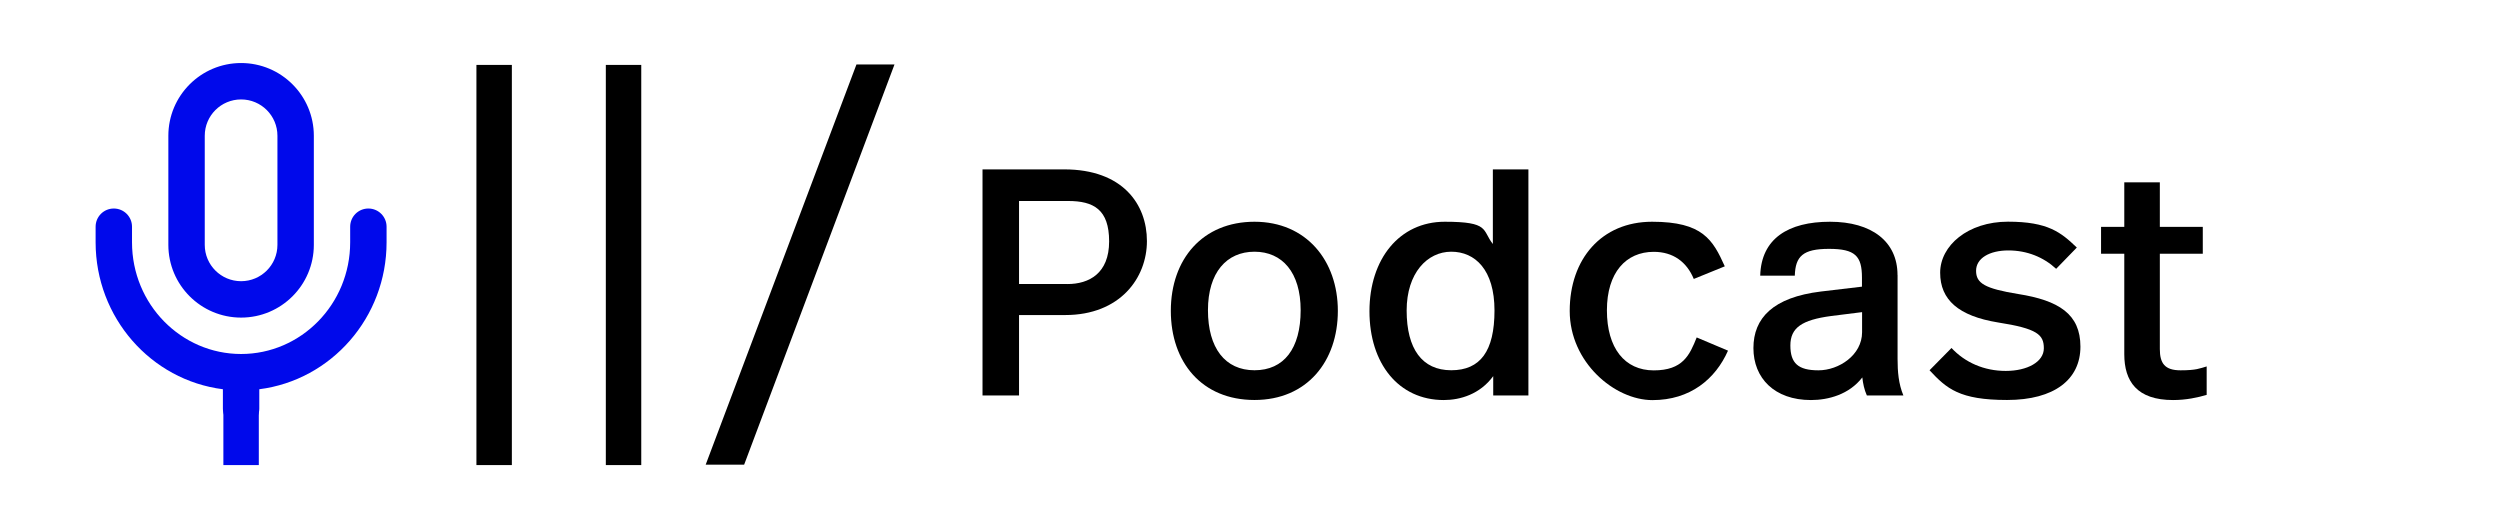
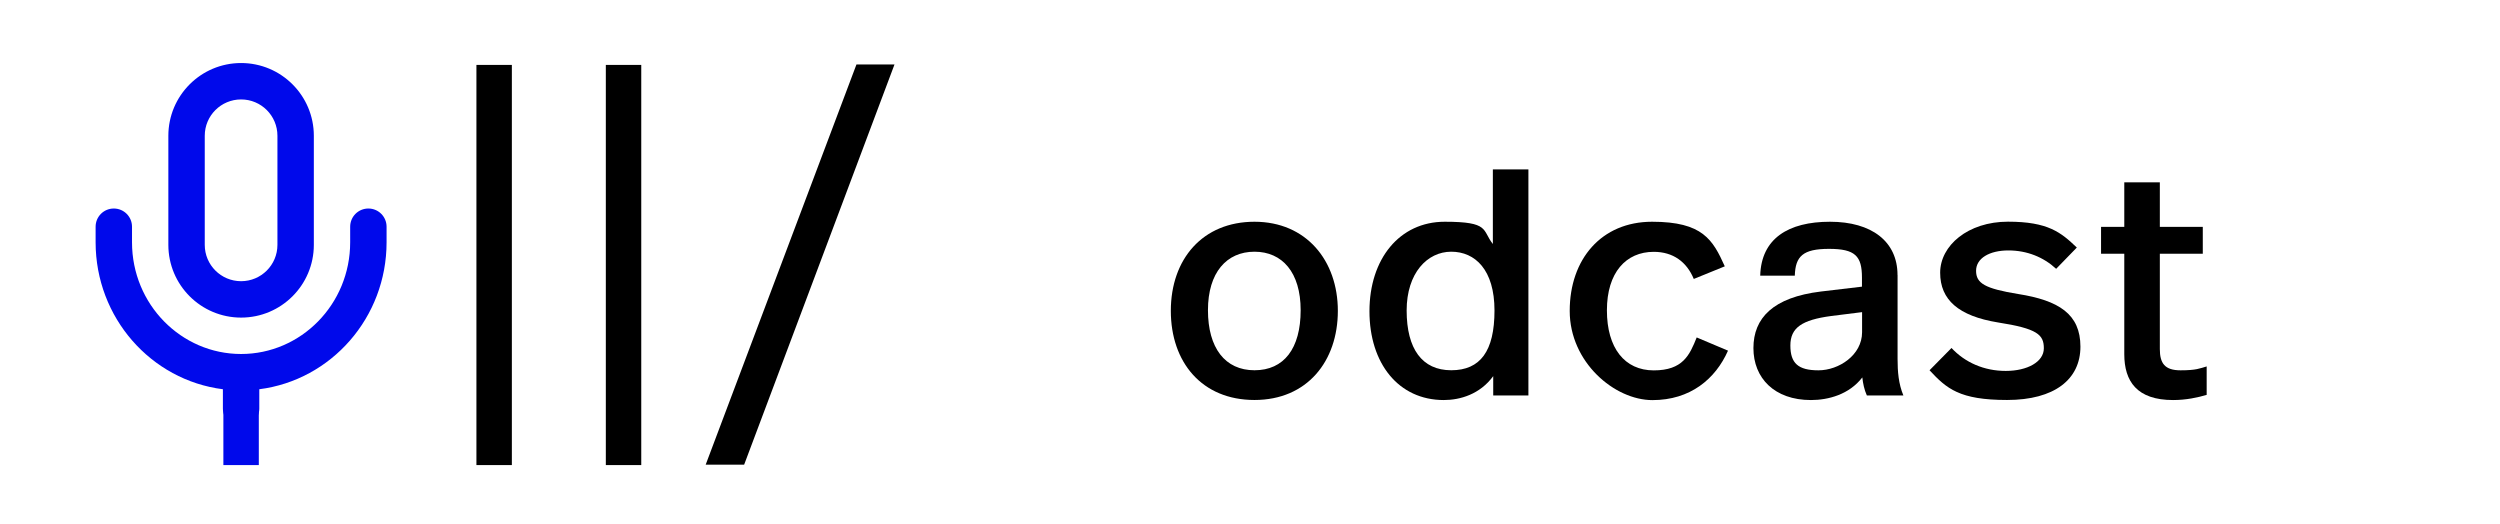
<svg xmlns="http://www.w3.org/2000/svg" id="Layer_1" version="1.1" viewBox="0 0 4120.8 863.5">
  <defs>
    <style>
      .st0 {
        isolation: isolate;
      }

      .st1, .st2 {
        fill: #0009eb;
      }

      .st2 {
        fill-rule: evenodd;
      }

      .st3 {
        display: none;
      }
    </style>
  </defs>
  <g class="st3">
    <g>
-       <path d="M2163.4,732.6h-45.1V130.9h45.1v601.7Z" />
      <path d="M2359.9,732.6h-45.1V130.9h45.1v601.7Z" />
      <path d="M2732.4,130.9l-245.4,601.8h-46.4l244.7-601.8h47.1Z" />
    </g>
    <g class="st0">
      <path d="M241,385.3v119.1c0,17.9,1.4,35.3,8.2,51.8h-51.8c-3.7-8.2-5.5-16.9-6.4-25.6-18.8,24.3-48.1,32.1-72.8,32.1-51.8,0-81.5-31.1-81.5-73.7s27.9-71.9,95.7-80.1l58.2-6.9v-13c0-30.7-9.6-40.8-46.7-40.8s-47.6,10.5-48.5,38h-49c1.4-52.7,39.8-76.5,98.9-76.5s95.7,28,95.7,75.6ZM190.6,438l-44,5.5c-41.1,5.5-57.6,16.5-57.6,41.7s11,35.3,39.8,35.3,61.8-21.5,61.8-54v-28.5Z" />
      <path d="M495.2,346.4l-29.3,30.2c-17.9-16.5-41.2-26.1-67.8-26.1s-45.8,11-45.8,28.9,12.4,25.2,59.5,33c57.7,9.2,88.4,28.4,88.4,74.7s-36.6,75.6-104,75.6-85.6-16-109.9-42.1l31.1-31.6c19.2,20.6,46.3,32.5,76.9,32.5s54-12.8,54-32.1-9.2-27.9-65-36.6c-55.9-9.2-82-32.1-82-70.5s39.4-72.4,96.2-72.4c44.1-.2,75.3,15,97.7,36.5Z" />
      <path d="M554.3,630.8v-314.6h49.5v26.6c19.2-23.8,45.3-33,70.1-33,62.7,0,104.9,51.8,104.9,125.5s-39.4,127.3-105.3,127.3-54.5-11.4-69.2-32.5v100.8h-50ZM726.5,434.8c0-50.4-21.5-82.4-62.3-82.4s-61.8,27.5-61.8,83.4,27.5,84.7,61.4,84.7c37,0,62.7-30.3,62.7-85.7Z" />
      <path d="M823.6,435.2c0-72.4,39.4-125.5,114-125.5s109.5,54.5,109.5,126.4v11h-171.3c1.4,48.5,25.2,73.7,66.9,73.7s49.9-15.1,60.9-35.3l41.7,21.5c-21.5,35.3-56.3,55.4-104.4,55.4-75.2.2-117.3-55.3-117.3-127.2ZM994.9,410c-3.2-39.4-24.3-60-57.7-60s-57.7,21.5-61.4,60h119.1Z" />
      <path d="M1236.7,310.7v51.8c-7.3-.5-11-.5-14.2-.5-38.5,0-67.8,18.8-67.8,85.2v109h-50.4v-240h49.9v39.4c16-30.7,40.8-45.8,66.9-45.8,4.6-.1,11,.4,15.6.9Z" />
      <path d="M1266.5,574.5c0-21.1,11.9-36.6,33.9-48.5-15.6-10.1-22.4-22.4-22.4-40.3s7.3-28.4,24.7-40.3c-17.9-12.8-28.9-31.6-28.9-55,0-44,33-80.6,99.8-80.6s45.8,5,61.4,13.7c13.3-16.5,34.3-25.2,62.3-25.2v44c-16,0-25.2.5-35.3,5,8.7,12.4,12.8,26.6,12.8,43.1,0,45.8-38,76.5-99.8,76.5s-32.5-2.7-46.7-7.8c-4.1,4.6-7.3,11-7.3,16,0,14.2,8.2,21.1,30.7,21.1h46.3c69.2,0,95.3,31.6,95.3,69.6s-41.7,73.3-115,73.3c-82.1-.1-111.8-28.9-111.8-64.6ZM1443.2,567.6c0-21.1-13.3-30.7-59.5-30.7h-51.3c-16.9,10.5-20.6,19.2-20.6,30.7,0,20.6,16.9,33.9,66,33.9s65.4-13.8,65.4-33.9ZM1425.4,389.4c0-26.6-16.5-42.6-50.8-42.6s-51.3,16-51.3,42.6,16.5,40.8,50.4,40.8c33.4,0,51.7-15.6,51.7-40.8Z" />
-       <path d="M1522.5,435.2c0-72.4,39.4-125.5,114-125.5s109.5,54.5,109.5,126.4v11h-171.3c1.4,48.5,25.2,73.7,66.9,73.7s49.9-15.1,60.9-35.3l41.7,21.5c-21.5,35.3-56.3,55.4-104.4,55.4-75.2.2-117.3-55.3-117.3-127.2ZM1693.8,410c-3.2-39.4-24.3-60-57.7-60s-57.7,21.5-61.4,60h119.1Z" />
+       <path d="M1522.5,435.2c0-72.4,39.4-125.5,114-125.5s109.5,54.5,109.5,126.4v11h-171.3c1.4,48.5,25.2,73.7,66.9,73.7s49.9-15.1,60.9-35.3l41.7,21.5c-21.5,35.3-56.3,55.4-104.4,55.4-75.2.2-117.3-55.3-117.3-127.2ZM1693.8,410c-3.2-39.4-24.3-60-57.7-60s-57.7,21.5-61.4,60Z" />
      <path d="M1935.6,310.7v51.8c-7.3-.5-11-.5-14.2-.5-38.5,0-67.8,18.8-67.8,85.2v109h-50.4v-240h49.9v39.4c16-30.7,40.8-45.8,66.9-45.8,4.6-.1,11,.4,15.6.9Z" />
      <path d="M2768.2,436.1c0-73.7,45.3-126.4,118.6-126.4s118.2,55,118.2,126.4-43.5,126.4-118.2,126.4c-74.2,0-118.6-53.5-118.6-126.4ZM2952.3,435.2c0-53.6-26.1-82.9-65.5-82.9s-66,29.3-66,82.9,24.3,85.2,66,85.2,65.5-30.7,65.5-85.2Z" />
-       <path d="M3266.5,401.8v154.3h-50.4v-137.4c0-40.3-8.2-66-44.4-66s-57.7,27.9-57.7,67.8v135.6h-50.4v-240h49.9v30.7c18.3-26.1,43.5-37.1,70.5-37.1,53.1,0,82.5,34.9,82.5,92.1Z" />
      <path d="M3384.6,235.5v255.6c0,21.5.5,26.6,20.6,26.6s5,0,10.5-.5v40.3c-8.2,1.8-16.9,2.7-27,2.7-34.8,0-54.5-19.2-54.5-60V235.5h50.4Z" />
      <path d="M3460.2,242.9c0-17.4,15.1-31.6,32.5-31.6s32.1,14.2,32.1,31.6-14.7,31.6-32.1,31.6-32.5-14.2-32.5-31.6ZM3517.9,316.2v240h-50.4v-240h50.4Z" />
-       <path d="M3793.1,401.8v154.3h-50.4v-137.4c0-40.3-8.2-66-44.4-66s-57.7,27.9-57.7,67.8v135.6h-50.4v-240h49.9v30.7c18.3-26.1,43.5-37.1,70.5-37.1,53.2,0,82.5,34.9,82.5,92.1Z" />
      <path d="M3849.5,435.2c0-72.4,39.4-125.5,114-125.5s109.5,54.5,109.5,126.4v11h-171.3c1.4,48.5,25.2,73.7,66.9,73.7s49.9-15.1,60.9-35.3l41.7,21.5c-21.5,35.3-56.3,55.4-104.4,55.4-75.2.2-117.3-55.3-117.3-127.2ZM4020.8,410c-3.2-39.4-24.3-60-57.7-60s-57.7,21.5-61.4,60h119.1Z" />
    </g>
  </g>
  <path class="st2" d="M397.4,163.9c-33.1,0-59.9,26.8-59.9,59.9v179.8c0,33.1,26.8,59.9,59.9,59.9s59.9-26.8,59.9-59.9v-179.8c0-33.1-26.8-59.9-59.9-59.9ZM277.5,223.8c0-66.2,53.7-119.9,119.9-119.9s119.9,53.7,119.9,119.9v179.8c0,66.2-53.7,119.9-119.9,119.9s-119.9-53.7-119.9-119.9v-179.8ZM187.6,343.7c16.6,0,30,13.4,30,30v25.7c0,102.3,81.1,184.1,179.8,184.1s179.8-81.9,179.8-184.1v-25.7c0-16.6,13.4-30,30-30s30,13.4,30,30v25.7c0,124-91.1,227.1-209.8,242.2v31.9c0,16.6-13.4,30-30,30s-30-13.4-30-30v-31.9c-118.7-15-209.8-118.2-209.8-242.2v-25.7c0-16.6,13.4-30,30-30Z" />
  <g>
    <path d="M843.7,107v659.6h-58.4V107h58.4Z" />
    <path d="M1057,107v659.6h-58.4V107h58.4Z" />
    <path d="M1474.4,106.3l-247.8,659.6h-63.4l248.5-659.6h62.7Z" />
  </g>
  <g>
-     <path d="M1754.2,279.2c96.4,0,136.3,57.5,136.3,118.2s-44.2,121.9-134.7,121.9h-76.1v132.6h-60.2v-372.7h134.7ZM1759.5,468.2c35.7,0,68.7-17.6,68.7-70.3s-25.6-66.6-67.6-66.6h-80.9v136.8h79.9Z" />
    <path d="M1929.9,512.4c0-85.7,52.7-146.9,137.9-146.9s137.4,63.9,137.4,146.9-50.6,146.9-137.4,146.9-137.9-62.3-137.9-146.9ZM2143.9,511.3c0-62.3-30.3-96.4-76.1-96.4s-76.7,34.1-76.7,96.4,28.2,99,76.7,99,76.1-35.7,76.1-99Z" />
    <path d="M2519.3,279.2v372.7h-58v-31.9c-21.8,29.8-54.3,39.4-81.5,39.4-74.5,0-122.5-60.2-122.5-146.4s49.5-147.5,124.1-147.5,61.2,13.8,79.3,36.7v-123h58.6ZM2318.6,511.8c0,63.4,25.6,98.5,73.5,98.5s71.3-31.4,71.3-98.5-31.9-96.9-71.3-96.9-73.5,35.1-73.5,96.9Z" />
    <path d="M2587.4,512.4c0-85.2,52.2-146.9,135.8-146.9s100.1,29.8,119.8,73.5l-51.1,20.8c-11.7-28.2-34.1-44.7-66-44.7-45.8,0-77.2,34.1-77.2,96.4s29.3,99,77.2,99,59.1-25,70.8-54.3l51.6,21.8c-20.8,46.9-62.3,81.5-124.6,81.5s-136.3-62.3-136.3-146.9Z" />
    <path d="M3127.8,453.3v138.4c0,20.8,1.6,41,9.6,60.2h-60.2c-4.3-9.6-6.4-19.7-7.5-29.8-21.8,28.2-55.9,37.3-84.7,37.3-60.2,0-94.8-36.2-94.8-85.7s32.5-83.6,111.3-93.2l67.6-8v-14.9c0-35.7-11.2-47.4-54.3-47.4s-55.4,12.2-56.4,44.2h-57c1.6-61.2,46.3-88.9,115-88.9s111.3,32.5,111.3,87.8ZM3069.3,514.5l-51.1,6.4c-47.9,6.4-67.1,19.2-67.1,48.5s12.8,41,46.3,41,71.9-25,71.9-62.8v-33Z" />
    <path d="M3423.3,408l-34.1,35.1c-20.8-19.2-47.9-30.3-78.8-30.3s-53.2,12.8-53.2,33.5,14.4,29.3,69.2,38.3c67.1,10.6,102.8,33,102.8,86.8s-42.6,87.9-120.9,87.9-99.6-18.6-127.8-49l36.2-36.7c22.4,24,53.8,37.8,89.4,37.8s62.8-14.9,62.8-37.3-10.6-32.5-75.6-42.6c-65-10.6-95.3-37.3-95.3-82s45.8-84.1,111.8-84.1,87.3,17.6,113.4,42.6Z" />
    <path d="M3560.1,300.5v73.5h70.8v44.2h-70.8v157.1c0,23.4,8,35.1,34.1,35.1s31.9-3.2,43.1-6.4v46.9c-14.9,4.3-33.5,8.5-55.4,8.5-59.6,0-80.4-30.9-80.4-75.6v-165.6h-38.3v-44.2h38.3v-73.5h58.6Z" />
  </g>
  <path class="st1" d="M426.6,629v137.6h-58.4v-137.6h58.4Z" />
</svg>